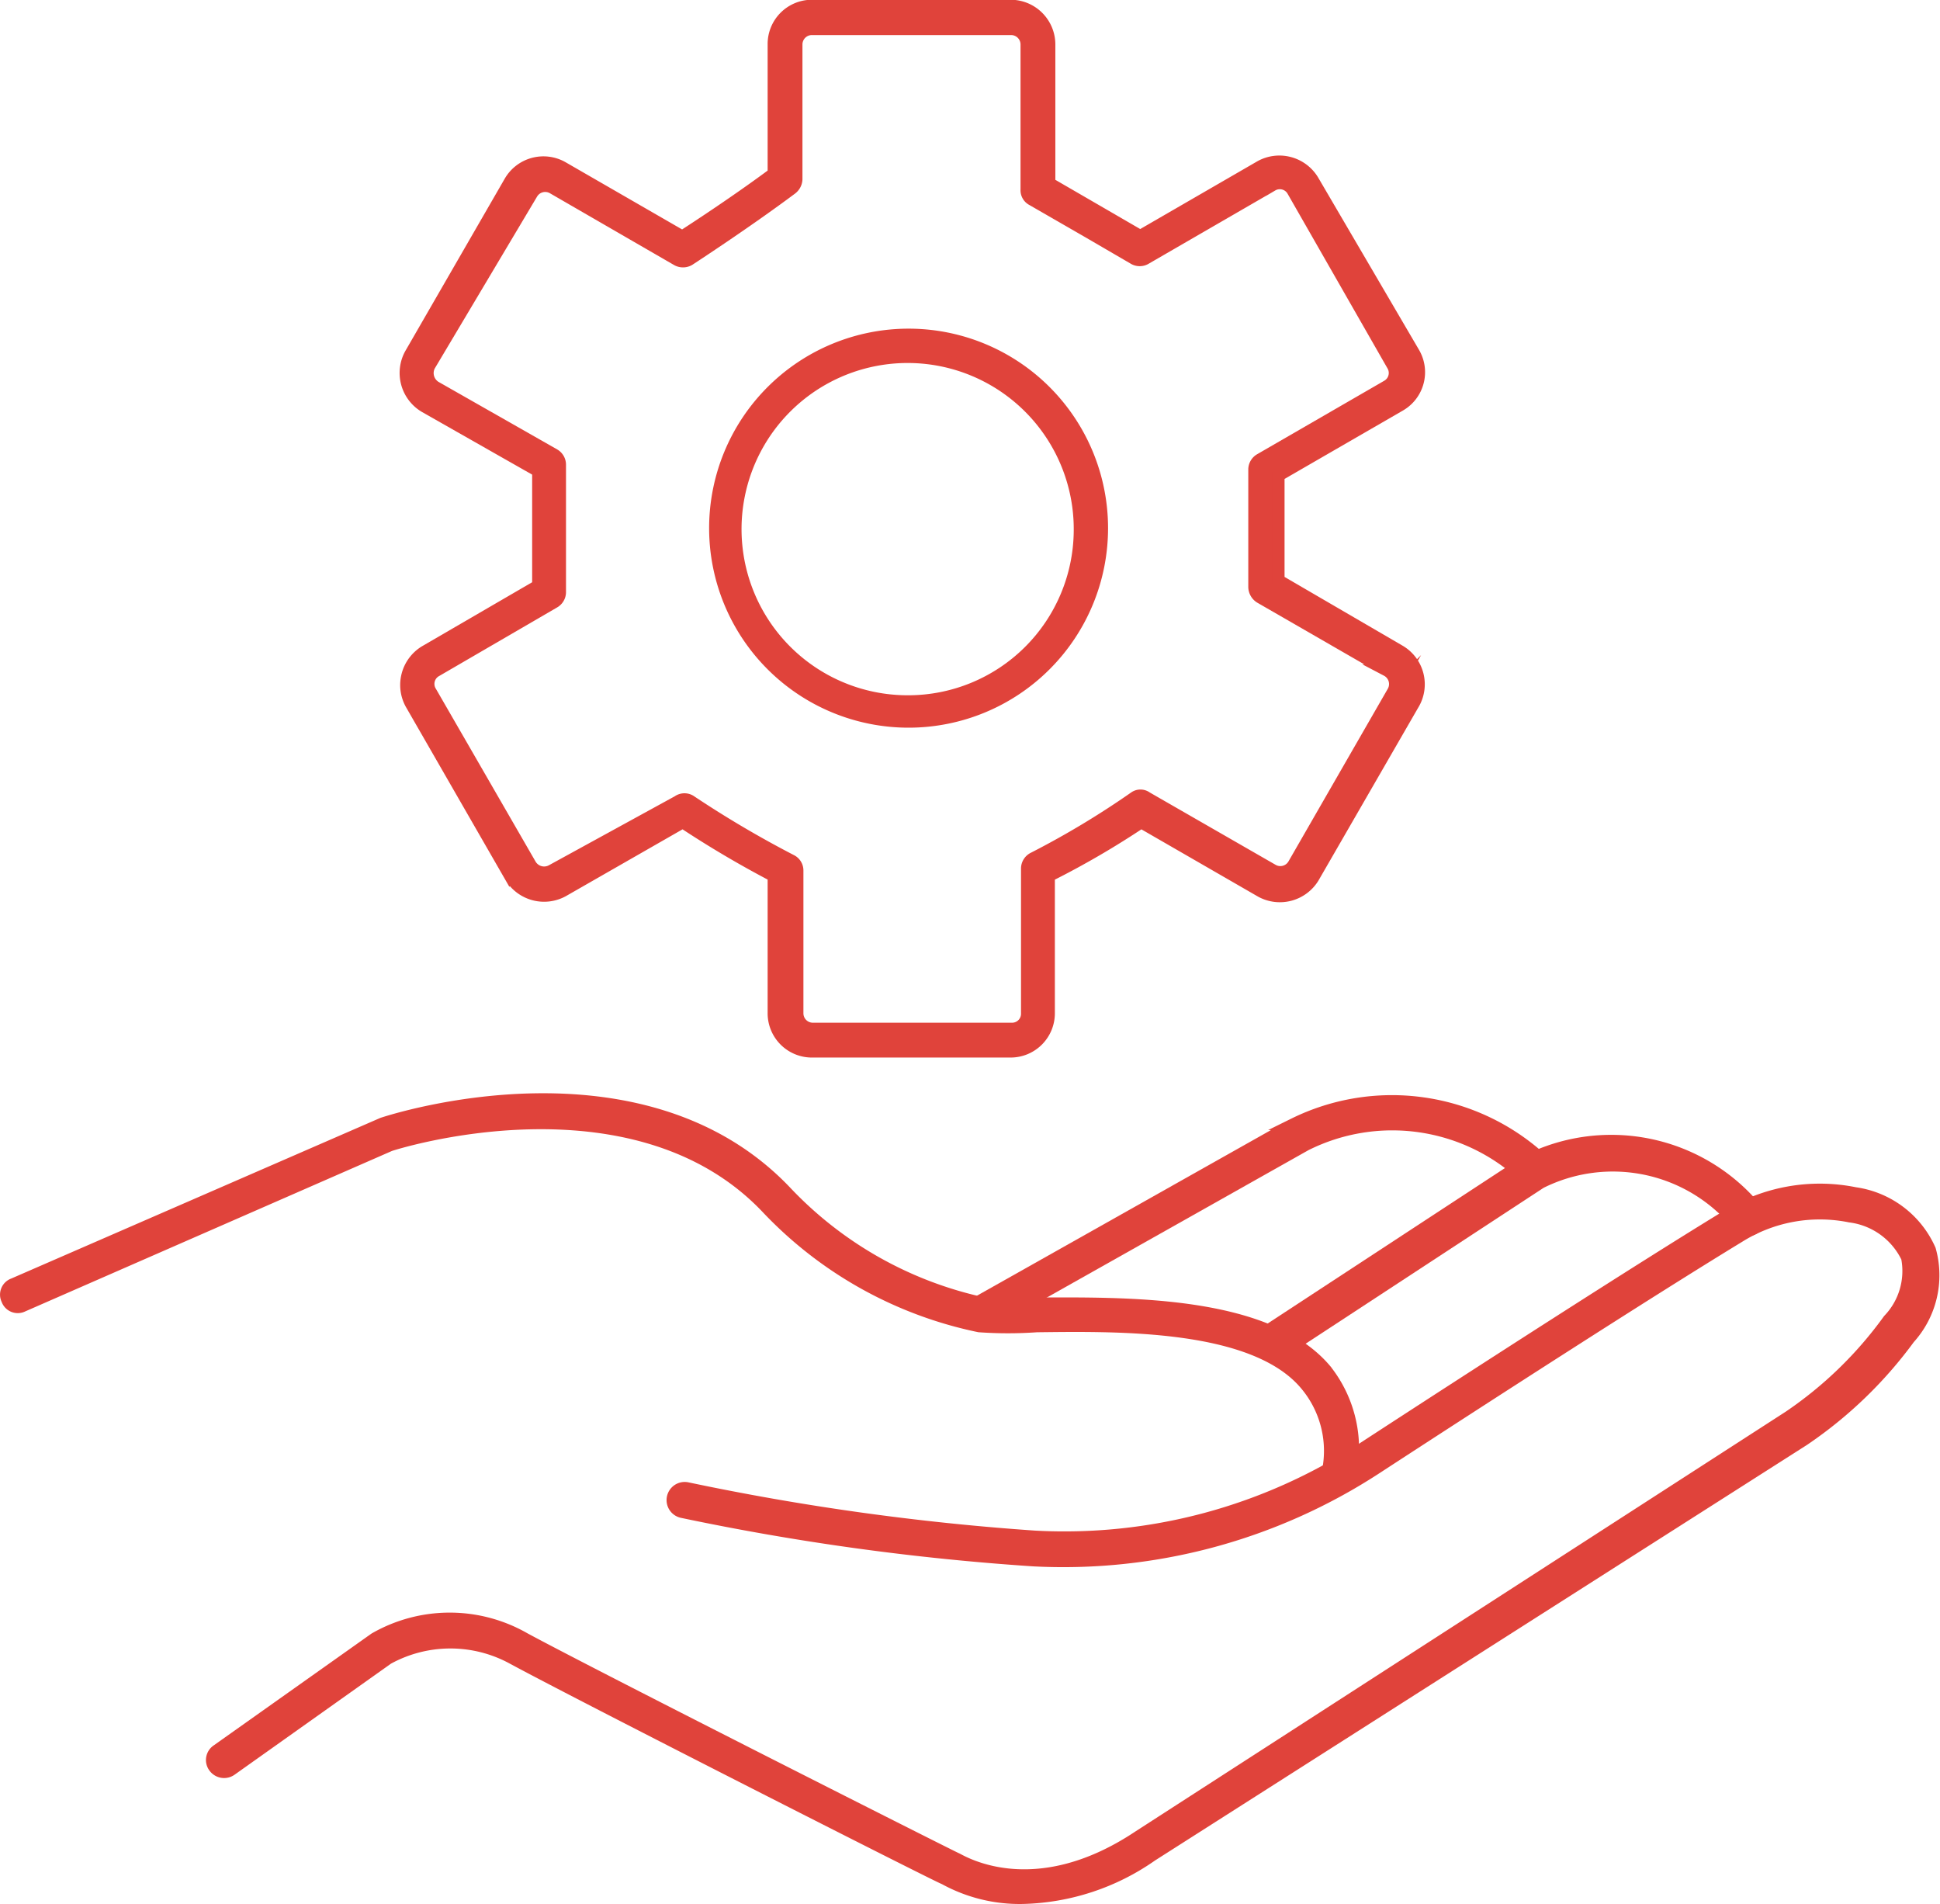
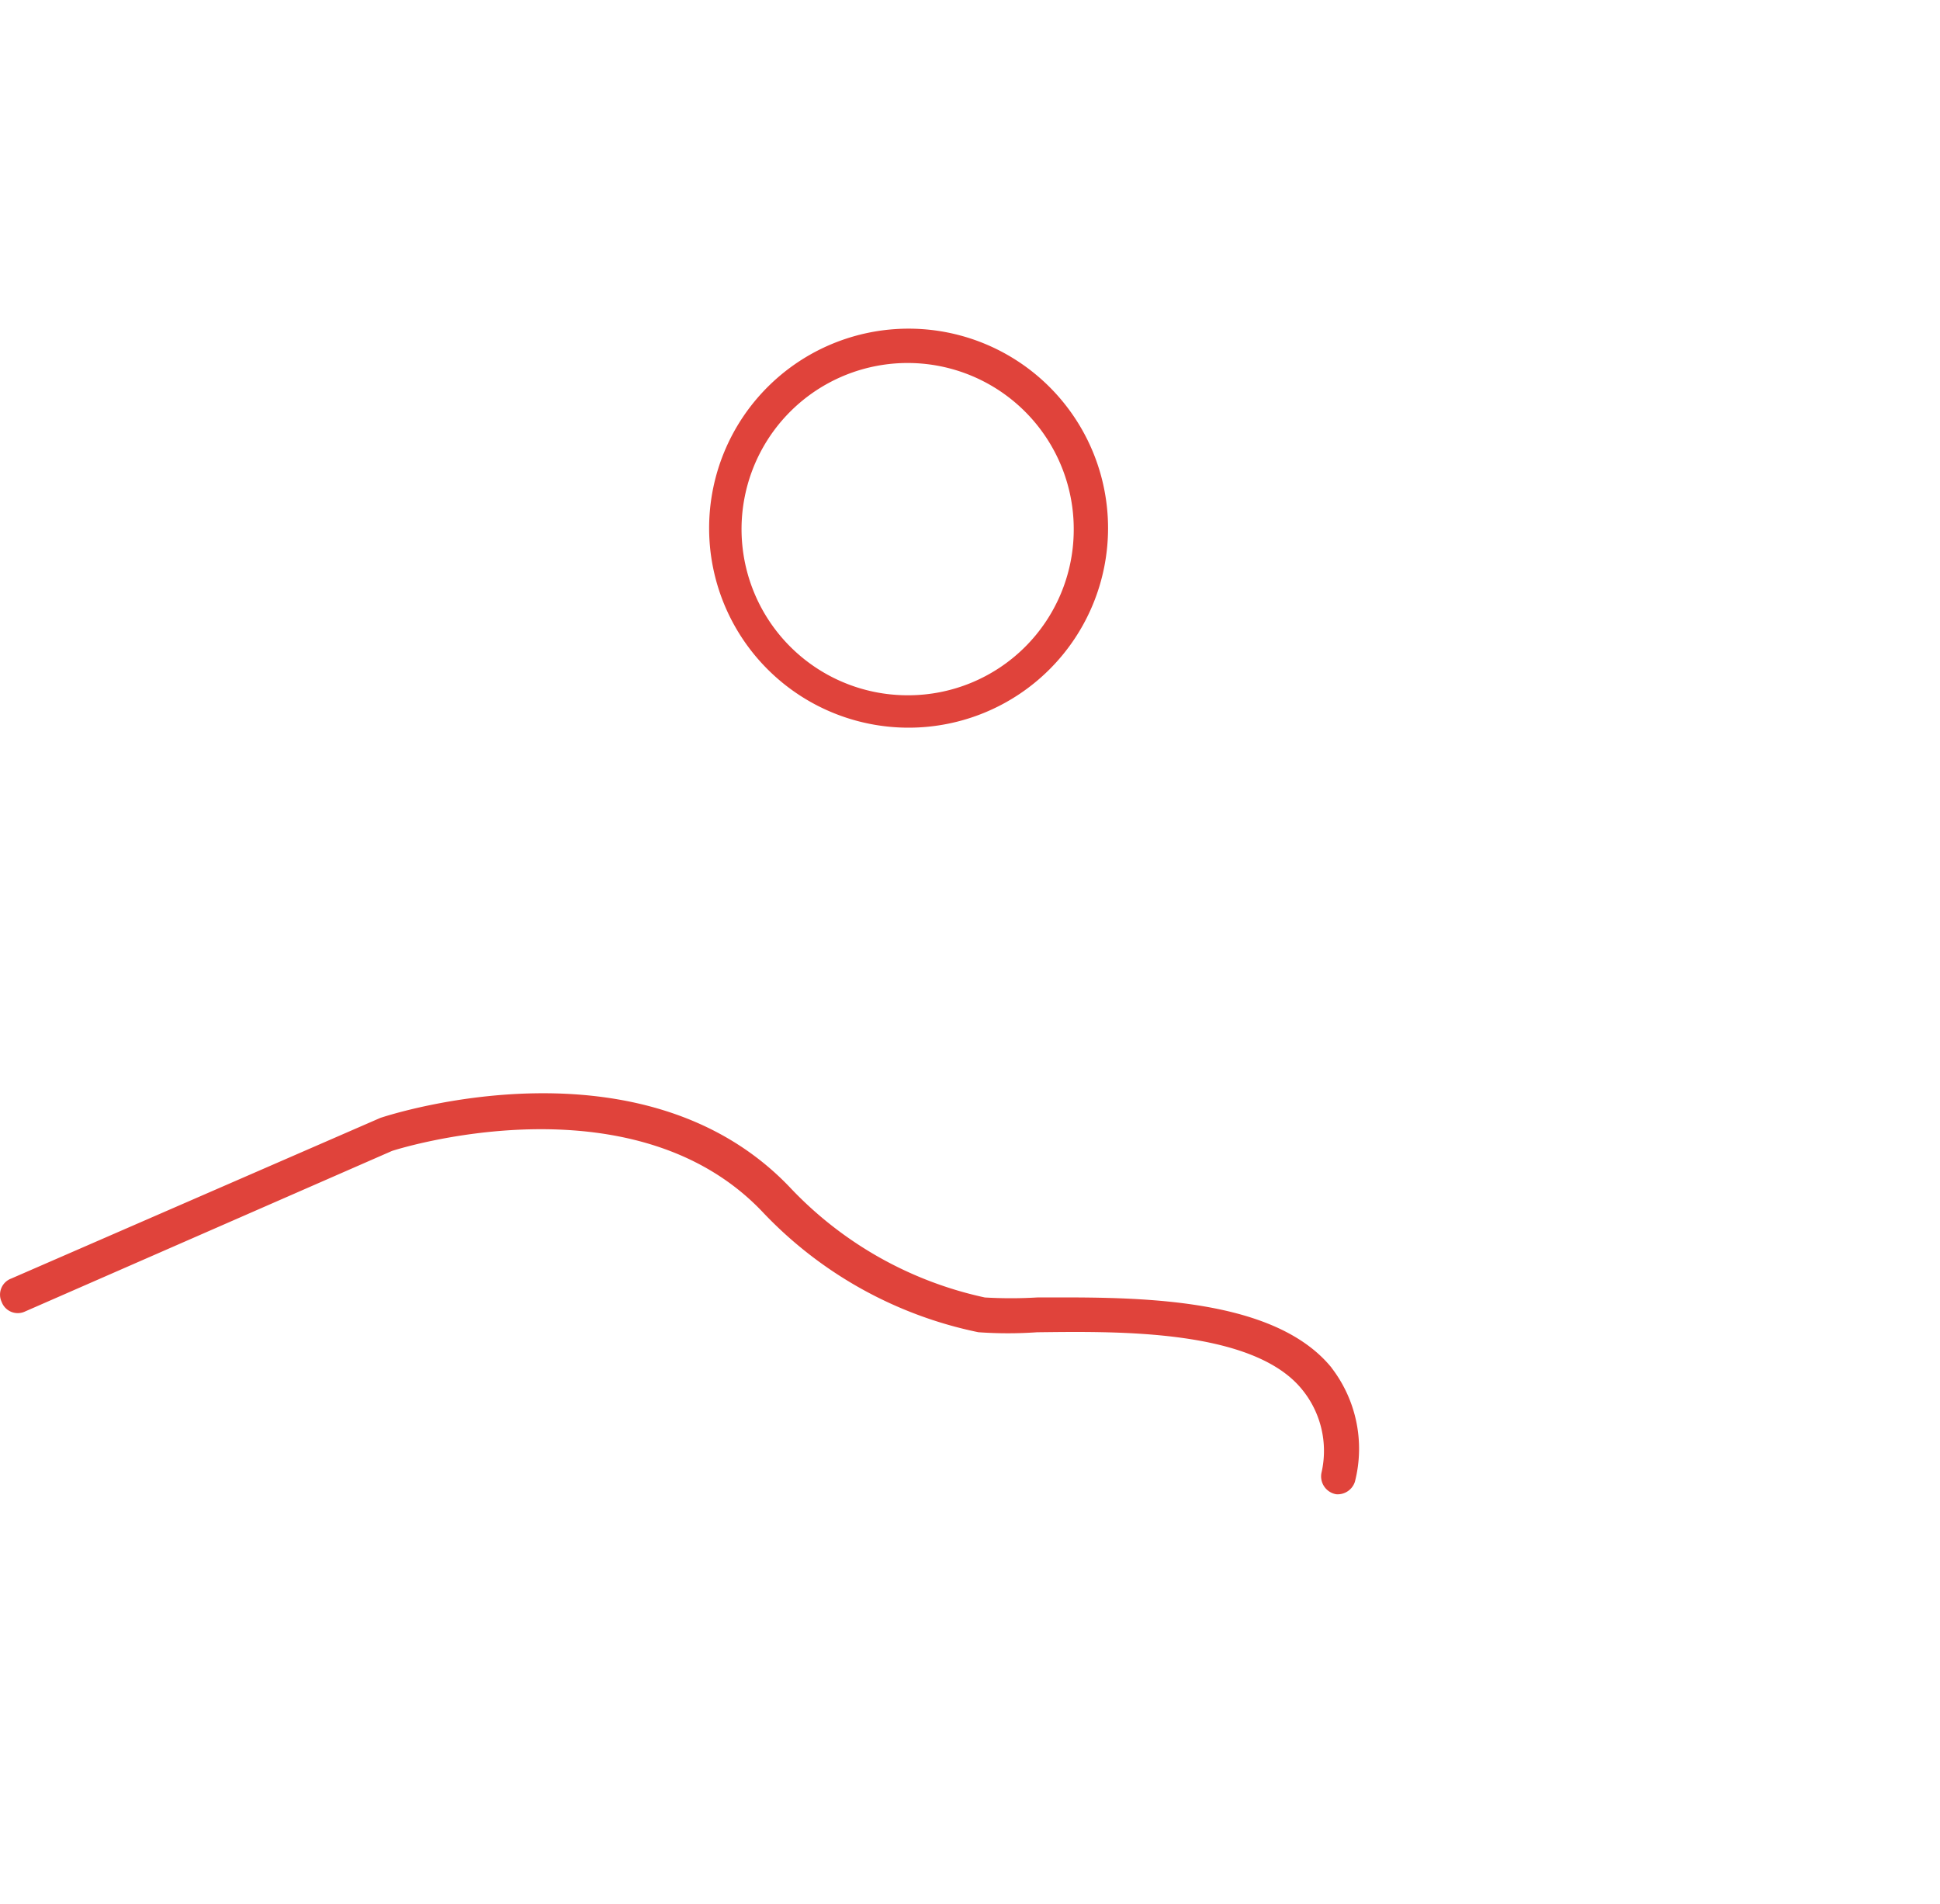
<svg xmlns="http://www.w3.org/2000/svg" viewBox="0 0 40.12 39.37">
  <defs>
    <style>.cls-1{fill:#e0433b;stroke:#e0433b;stroke-miterlimit:10;stroke-width:0.25px;}</style>
  </defs>
  <g id="Camada_2" data-name="Camada 2">
    <g id="Layer_1" data-name="Layer 1">
      <path class="cls-1" d="M18.79,6.92a4,4,0,1,0,4,4A4,4,0,0,0,18.79,6.92Zm0,7.58A3.56,3.56,0,1,1,22.33,11,3.55,3.55,0,0,1,18.79,14.5Z" />
-       <path class="cls-1" d="M28.93,13.45,26.44,12c0-.49,0-.87,0-1.25s0-.57,0-.92l2.51-1.45a.79.79,0,0,0,.29-1.08L27.15,3.73a.81.81,0,0,0-1.08-.29L23.58,4.88l-.81-.47L21.7,3.79V.92a.8.8,0,0,0-.79-.8H16.79a.79.79,0,0,0-.79.8V3.59c-.74.55-1.58,1.1-1.89,1.3L11.63,3.46a.8.8,0,0,0-1.08.29L8.49,7.32a.81.81,0,0,0,.3,1.09l2.34,1.33v2.37L8.79,13.47a.81.81,0,0,0-.29,1.08l2.06,3.58a.81.81,0,0,0,1.08.29L14.12,17A21.33,21.33,0,0,0,16,18.11v2.83a.79.79,0,0,0,.78.8h4.12a.79.79,0,0,0,.79-.8V18.11A17.79,17.79,0,0,0,23.6,17l2.48,1.43a.81.81,0,0,0,1.08-.29l2.06-3.57A.8.8,0,0,0,28.93,13.45Zm-.12.85-2.06,3.58a.32.32,0,0,1-.43.11l-2.61-1.5a.21.21,0,0,0-.25,0,17.86,17.86,0,0,1-2.08,1.25.24.24,0,0,0-.14.21v3a.31.31,0,0,1-.31.32H16.81a.32.32,0,0,1-.32-.32V18a.23.23,0,0,0-.13-.21,21.75,21.75,0,0,1-2.07-1.22.23.23,0,0,0-.27,0L11.41,18a.33.33,0,0,1-.44-.12L8.91,14.31A.31.31,0,0,1,9,13.88l2.46-1.43a.24.24,0,0,0,.12-.2s0-1.47,0-2.64a.24.24,0,0,0-.12-.21L9,8a.34.34,0,0,1-.12-.44L11,4a.32.32,0,0,1,.44-.11L14,5.37a.25.25,0,0,0,.25,0s1.17-.76,2.12-1.47a.26.26,0,0,0,.1-.19V.92A.32.32,0,0,1,16.79.6h4.12a.32.32,0,0,1,.32.32v3a.22.22,0,0,0,.12.21l1.18.68.91.53a.24.24,0,0,0,.26,0l2.61-1.51a.31.31,0,0,1,.43.12L28.8,7.55a.31.31,0,0,1-.11.43L26.06,9.5a.24.24,0,0,0-.12.21c0,.41,0,.74,0,1.06s0,.81,0,1.37a.26.26,0,0,0,.12.21l2.62,1.51A.32.32,0,0,1,28.81,14.3Z" />
-       <path class="cls-1" d="M21.15,39.24a3.22,3.22,0,0,1-1.62-.4c-.05,0-7.4-3.73-8.92-4.55a2.69,2.69,0,0,0-2.59,0l-3.24,2.3a.25.25,0,0,1-.35-.06.24.24,0,0,1,.06-.34l3.26-2.31a3.11,3.11,0,0,1,3.1,0c1.52.82,8.85,4.52,8.93,4.55s1.58,1,3.77-.46L37,29.29a8.23,8.23,0,0,0,2.06-2A1.46,1.46,0,0,0,39.44,26a1.52,1.52,0,0,0-1.18-.85,3.15,3.15,0,0,0-2.3.42c-1.84,1.12-5.1,3.22-7.51,4.79a11.85,11.85,0,0,1-7.08,1.9,52,52,0,0,1-7.26-1,.25.25,0,0,1,.1-.49,52.26,52.26,0,0,0,7.18,1,11.27,11.27,0,0,0,6.79-1.82c2.41-1.57,5.67-3.67,7.52-4.8a3.66,3.66,0,0,1,2.66-.48,2,2,0,0,1,1.55,1.17,1.94,1.94,0,0,1-.43,1.83,8.83,8.83,0,0,1-2.18,2.1L23.82,38.36A4.84,4.84,0,0,1,21.15,39.24Z" />
      <path class="cls-1" d="M27.65,30.77h0a.25.25,0,0,1-.2-.29A2.13,2.13,0,0,0,27,28.62c-1.07-1.27-3.87-1.22-5.56-1.2a8.46,8.46,0,0,1-1.19,0,8.37,8.37,0,0,1-4.4-2.46c-2.77-2.9-7.74-1.3-7.79-1.28L.47,27a.23.23,0,0,1-.32-.13.23.23,0,0,1,.13-.32l7.63-3.32c.24-.08,5.35-1.72,8.33,1.4a7.93,7.93,0,0,0,4.11,2.32,9.45,9.45,0,0,0,1.11,0c1.77,0,4.73-.07,5.95,1.37a2.62,2.62,0,0,1,.49,2.28A.25.25,0,0,1,27.65,30.77Z" />
-       <path class="cls-1" d="M26.3,28a.24.24,0,0,1-.21-.11.25.25,0,0,1,.07-.34L31.58,24a3.89,3.89,0,0,1,4.74,1,.26.26,0,0,1,0,.36.25.25,0,0,1-.35,0,3.34,3.34,0,0,0-4.11-.91L26.44,28A.23.23,0,0,1,26.3,28Z" />
-       <path class="cls-1" d="M20.32,27.41a.25.25,0,0,1-.13-.47l6.57-3.7a4.58,4.58,0,0,1,5.12.73.26.26,0,0,1,0,.35.26.26,0,0,1-.36,0A4,4,0,0,0,27,23.67l-6.57,3.7A.19.19,0,0,1,20.32,27.41Z" />
    </g>
  </g>
</svg>